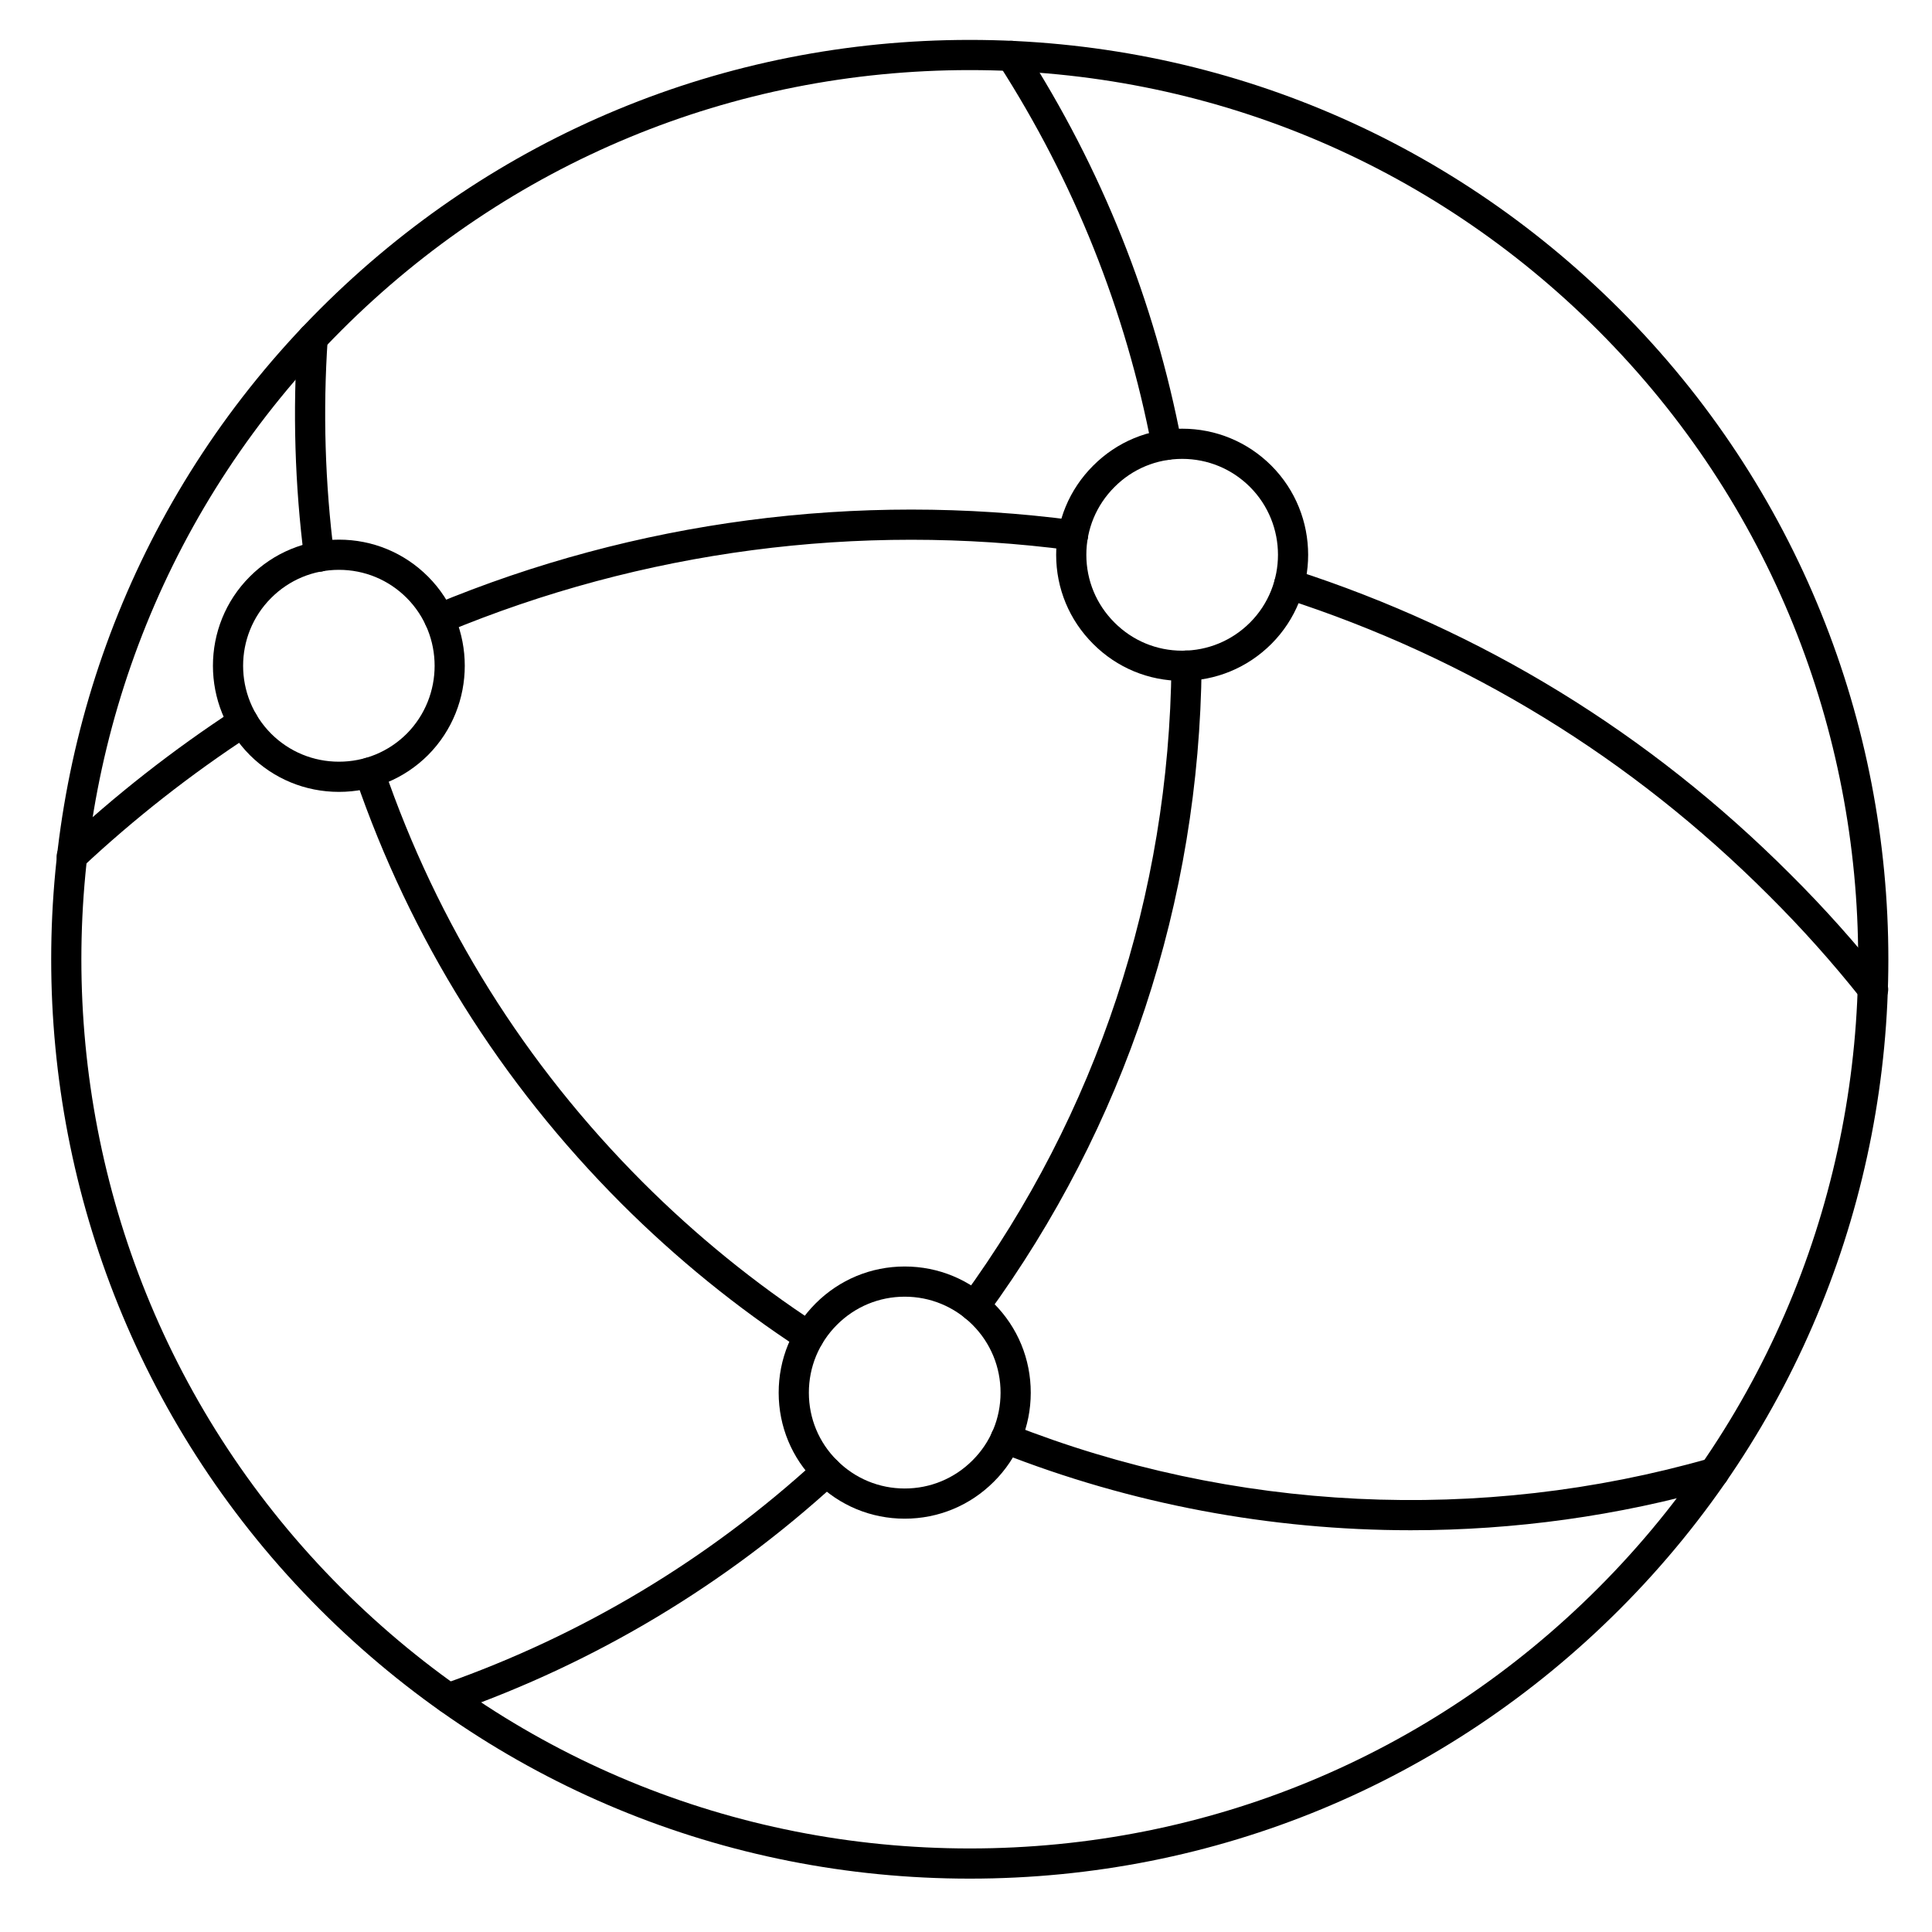
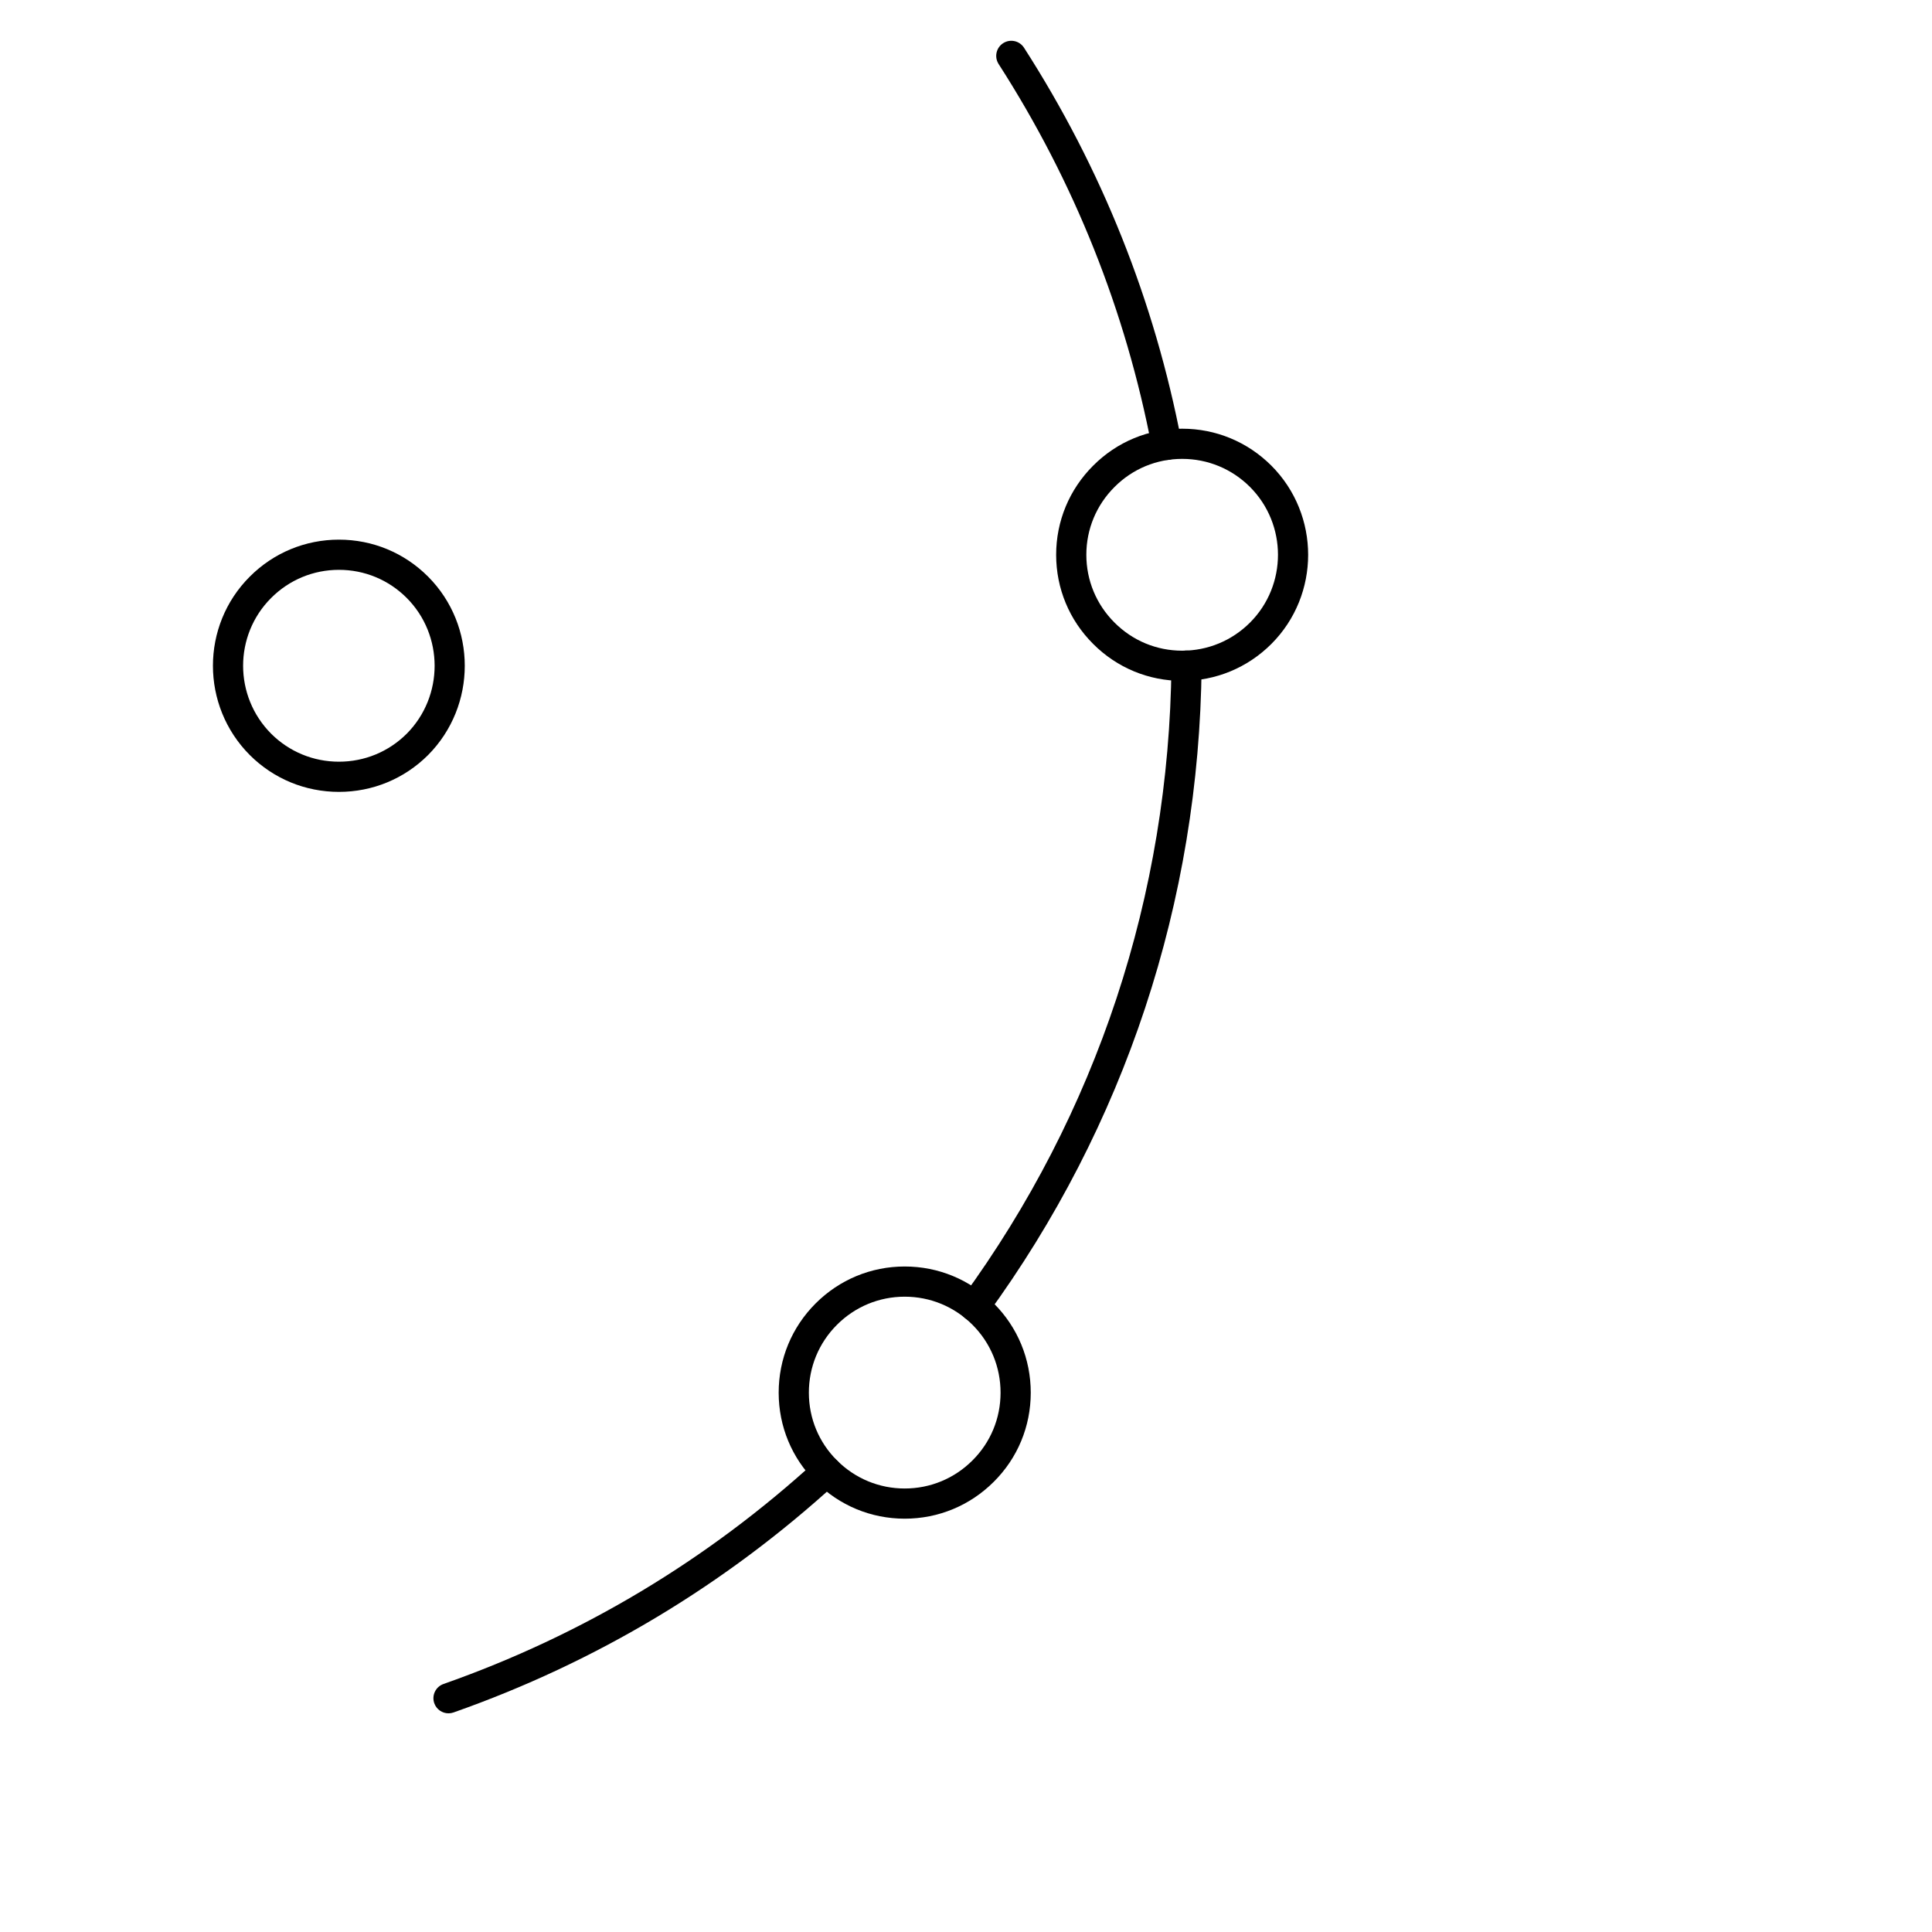
<svg xmlns="http://www.w3.org/2000/svg" height="512px" style="enable-background:new 0 0 512 512;" version="1.1" viewBox="0 0 512 512" width="512px" xml:space="preserve">
  <g id="_x31_23-_globe__x2C__internet__x2C__worldwide__x2C_">
    <g>
      <g>
-         <path d="M257,497.857c-65.054,0-126.216-25.34-172.218-71.351c-94.953-95.004-94.953-249.582,0-344.58     C130.784,35.916,191.946,10.576,257,10.576c65.055,0,126.209,25.34,172.197,71.352c94.982,94.998,94.982,249.576,0,344.58     C383.209,472.518,322.055,497.857,257,497.857z M257,18.576c-62.917,0-122.069,24.507-166.561,69.007     c-91.835,91.879-91.835,241.383,0,333.268c44.491,44.5,103.644,69.007,166.561,69.007c62.917,0,122.062-24.507,166.539-69.007     c91.864-91.885,91.864-241.388,0.001-333.268C379.062,43.083,319.917,18.576,257,18.576z" />
-       </g>
+         </g>
      <g>
        <path d="M118.861,454.049c-1.65,0-3.195-1.028-3.773-2.674c-0.733-2.084,0.362-4.367,2.446-5.101     c36.763-12.931,70.023-32.869,98.856-59.262c1.629-1.492,4.159-1.38,5.651,0.249c1.492,1.63,1.38,4.16-0.25,5.651     c-29.633,27.126-63.817,47.618-101.603,60.908C119.75,453.976,119.302,454.049,118.861,454.049z M258.269,350.211     c-0.818,0-1.644-0.25-2.355-0.77c-1.784-1.303-2.174-3.806-0.871-5.59c35.626-48.782,54.785-106.702,55.404-167.499     c0.022-2.195,1.81-3.959,3.999-3.959c0.015,0,0.028,0,0.042,0c2.209,0.023,3.981,1.832,3.959,4.041     c-0.637,62.475-20.328,121.999-56.944,172.136C260.719,349.643,259.502,350.211,258.269,350.211z M309.195,121.89     c-1.882,0-3.559-1.333-3.925-3.25c-6.946-36.336-20.614-70.542-40.625-101.668c-1.195-1.858-0.657-4.333,1.201-5.528     s4.332-0.657,5.528,1.202c20.566,31.99,34.614,67.146,41.753,104.492c0.415,2.17-1.008,4.265-3.178,4.68     C309.697,121.867,309.444,121.89,309.195,121.89z" />
      </g>
      <g>
-         <path d="M496.394,266.207c-1.179,0-2.347-0.519-3.137-1.514c-7.575-9.55-15.825-18.774-24.521-27.416     c-36.469-36.481-79.638-62.941-128.316-78.654c-2.103-0.679-3.257-2.933-2.578-5.036s2.933-3.258,5.036-2.578     c49.896,16.107,94.143,43.226,131.507,80.603c8.908,8.854,17.369,18.314,25.14,28.108c1.373,1.731,1.083,4.247-0.647,5.62     C498.142,265.924,497.265,266.207,496.394,266.207z M19.015,230.971c-1.067,0-2.132-0.424-2.919-1.265     c-1.511-1.612-1.429-4.143,0.183-5.654c14.111-13.227,29.586-25.362,45.995-36.068c1.85-1.207,4.328-0.686,5.536,1.165     c1.207,1.85,0.686,4.328-1.164,5.536c-16.019,10.452-31.124,22.296-44.896,35.205C20.978,230.612,19.995,230.971,19.015,230.971z      M116.445,167.974c-1.566,0-3.054-0.926-3.694-2.462c-0.85-2.039,0.115-4.381,2.154-5.231     c53.455-22.274,112.234-30.016,169.983-22.384c2.189,0.289,3.73,2.299,3.441,4.489s-2.296,3.74-4.489,3.441     c-56.352-7.445-113.704,0.106-165.858,21.838C117.479,167.875,116.958,167.974,116.445,167.974z" />
-       </g>
+         </g>
      <g>
-         <path d="M373.872,405.529c-37.111,0-74.169-6.903-108.817-20.597c-2.055-0.812-3.062-3.136-2.25-5.189     c0.813-2.055,3.136-3.064,5.19-2.25c58.633,23.173,124.374,26.359,185.113,8.977c2.125-0.609,4.339,0.622,4.946,2.745     c0.608,2.124-0.621,4.338-2.745,4.946C428.776,401.755,401.309,405.529,373.872,405.529z M214.361,358.204     c-0.749,0-1.506-0.21-2.181-0.649c-16.929-11.039-32.897-24.012-47.46-38.559c-32.176-32.216-55.92-70.217-70.574-112.952     c-0.717-2.089,0.396-4.364,2.486-5.081c2.087-0.717,4.364,0.396,5.081,2.486c14.256,41.574,37.358,78.545,68.664,109.889     c14.17,14.154,29.706,26.776,46.173,37.515c1.85,1.207,2.372,3.685,1.166,5.535C216.949,357.565,215.668,358.204,214.361,358.204     z M84.576,151.523c-1.983,0-3.705-1.474-3.963-3.493c-2.482-19.414-3.07-39.146-1.749-58.648c0.149-2.204,2.051-3.87,4.261-3.72     c2.204,0.149,3.87,2.057,3.72,4.261c-1.287,18.984-0.714,38.193,1.703,57.092c0.28,2.191-1.269,4.195-3.46,4.475     C84.916,151.512,84.745,151.523,84.576,151.523z" />
-       </g>
+         </g>
      <g>
        <path d="M89.825,209.857c-8.914,0-17.299-3.461-23.61-9.745c-13.046-13.08-13.044-34.301-0.003-47.316     c6.308-6.308,14.696-9.784,23.613-9.784c0,0,0,0,0,0c8.918,0,17.304,3.476,23.612,9.788c12.974,13.015,12.977,34.229,0.01,47.295     C107.124,206.396,98.74,209.857,89.825,209.857z M89.825,151.012c-6.78,0-13.158,2.644-17.958,7.444     c-9.922,9.902-9.919,26.049,0.003,35.997c4.792,4.771,11.171,7.404,17.955,7.404s13.162-2.633,17.96-7.413     c9.86-9.936,9.863-26.089-0.01-35.993C102.982,153.655,96.606,151.012,89.825,151.012z" />
      </g>
      <g>
        <path d="M239.759,402.466c-8.917,0-17.304-3.478-23.615-9.793c-6.298-6.268-9.776-14.639-9.787-23.563     c-0.011-8.95,3.465-17.361,9.787-23.683c6.311-6.314,14.698-9.792,23.615-9.792s17.304,3.478,23.619,9.792     c6.319,6.322,9.793,14.732,9.782,23.683c-0.01,8.925-3.486,17.295-9.788,23.57C257.064,398.988,248.676,402.466,239.759,402.466z      M239.759,343.635c-6.779,0-13.157,2.646-17.957,7.448c-4.809,4.809-7.453,11.207-7.445,18.018     c0.008,6.784,2.649,13.145,7.438,17.91c4.808,4.811,11.185,7.455,17.964,7.455c6.78,0,13.159-2.645,17.961-7.448     c4.792-4.771,7.432-11.133,7.439-17.917c0.009-6.811-2.634-13.21-7.439-18.018C252.918,346.28,246.539,343.635,239.759,343.635z" />
      </g>
      <g>
        <path d="M313.292,180.439c-8.919,0-17.299-3.479-23.596-9.795c-6.319-6.302-9.804-14.691-9.805-23.613     c-0.002-8.925,3.483-17.318,9.813-23.633c6.289-6.31,14.669-9.789,23.588-9.789c8.915,0,17.308,3.477,23.633,9.79     c12.996,13.034,12.996,34.226,0.006,47.247C330.6,176.963,322.207,180.439,313.292,180.439z M313.292,121.608     c-6.777,0-13.145,2.644-17.93,7.444c-4.821,4.811-7.472,11.192-7.471,17.977c0.001,6.782,2.65,13.159,7.462,17.958     c4.794,4.808,11.161,7.452,17.938,7.452c6.781,0,13.167-2.646,17.981-7.451c9.876-9.9,9.876-26.023-0.007-35.936     C326.459,124.254,320.073,121.608,313.292,121.608z" />
      </g>
    </g>
  </g>
  <g id="Layer_1" />
</svg>